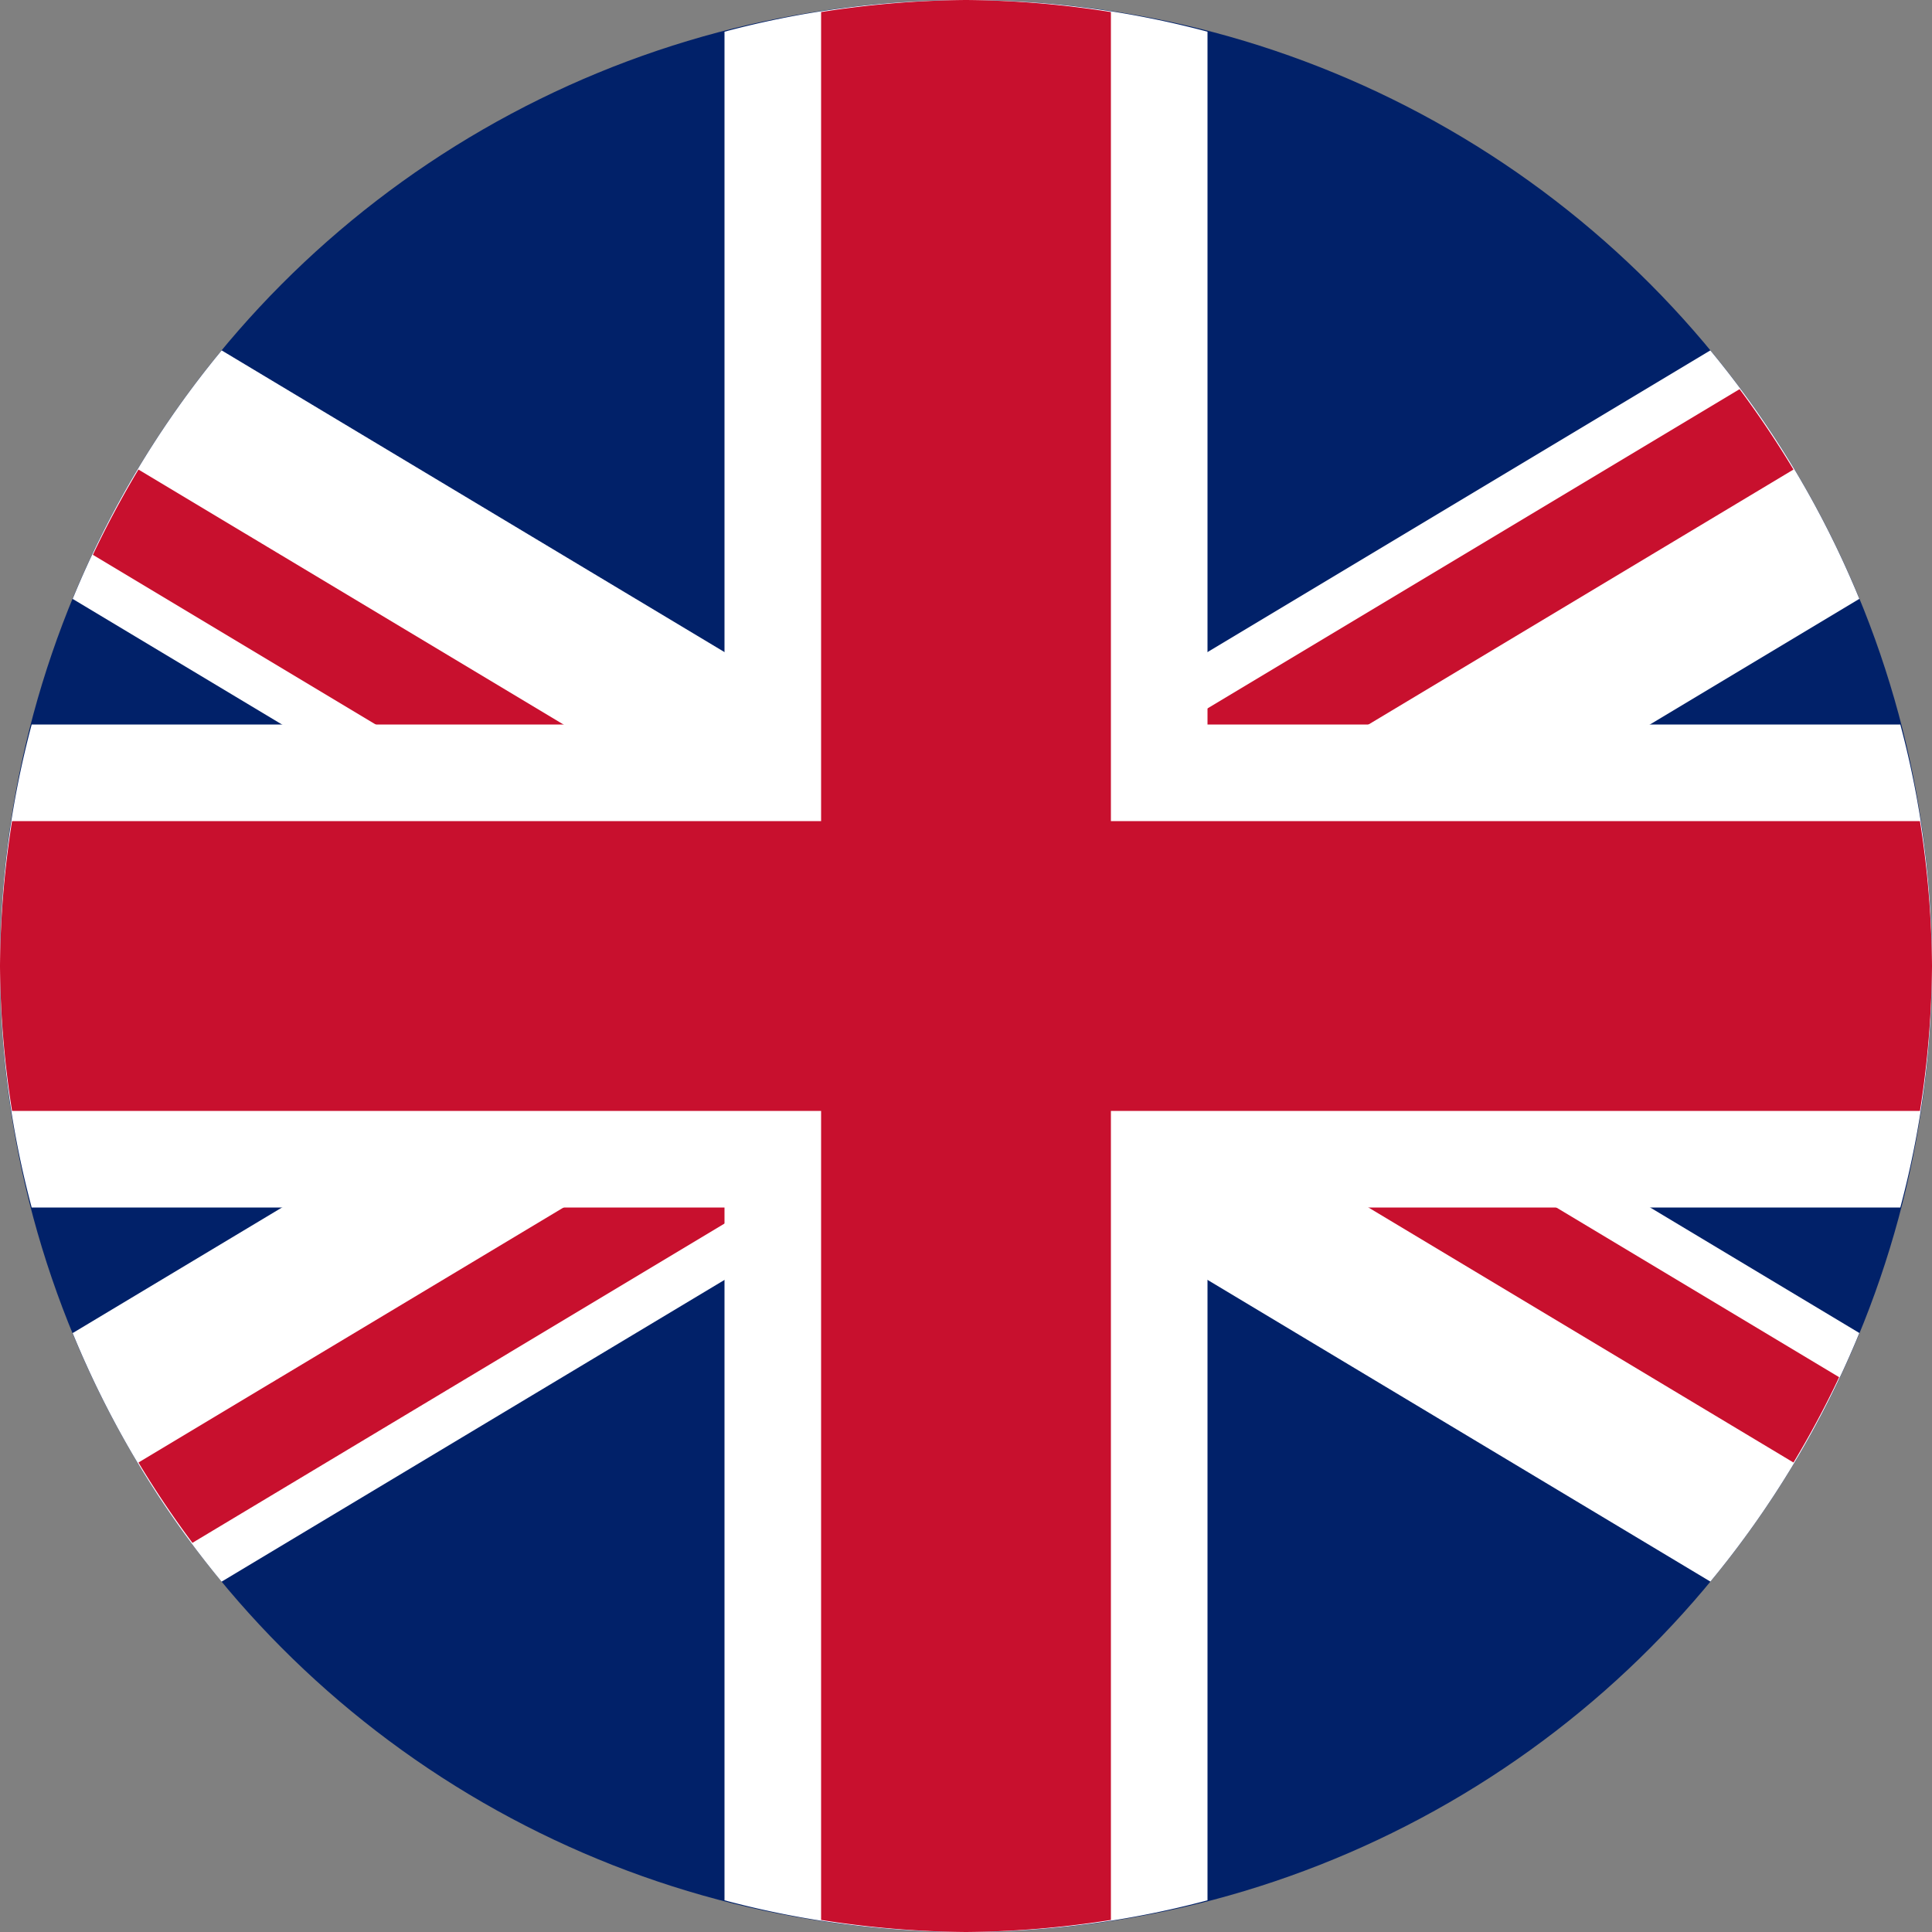
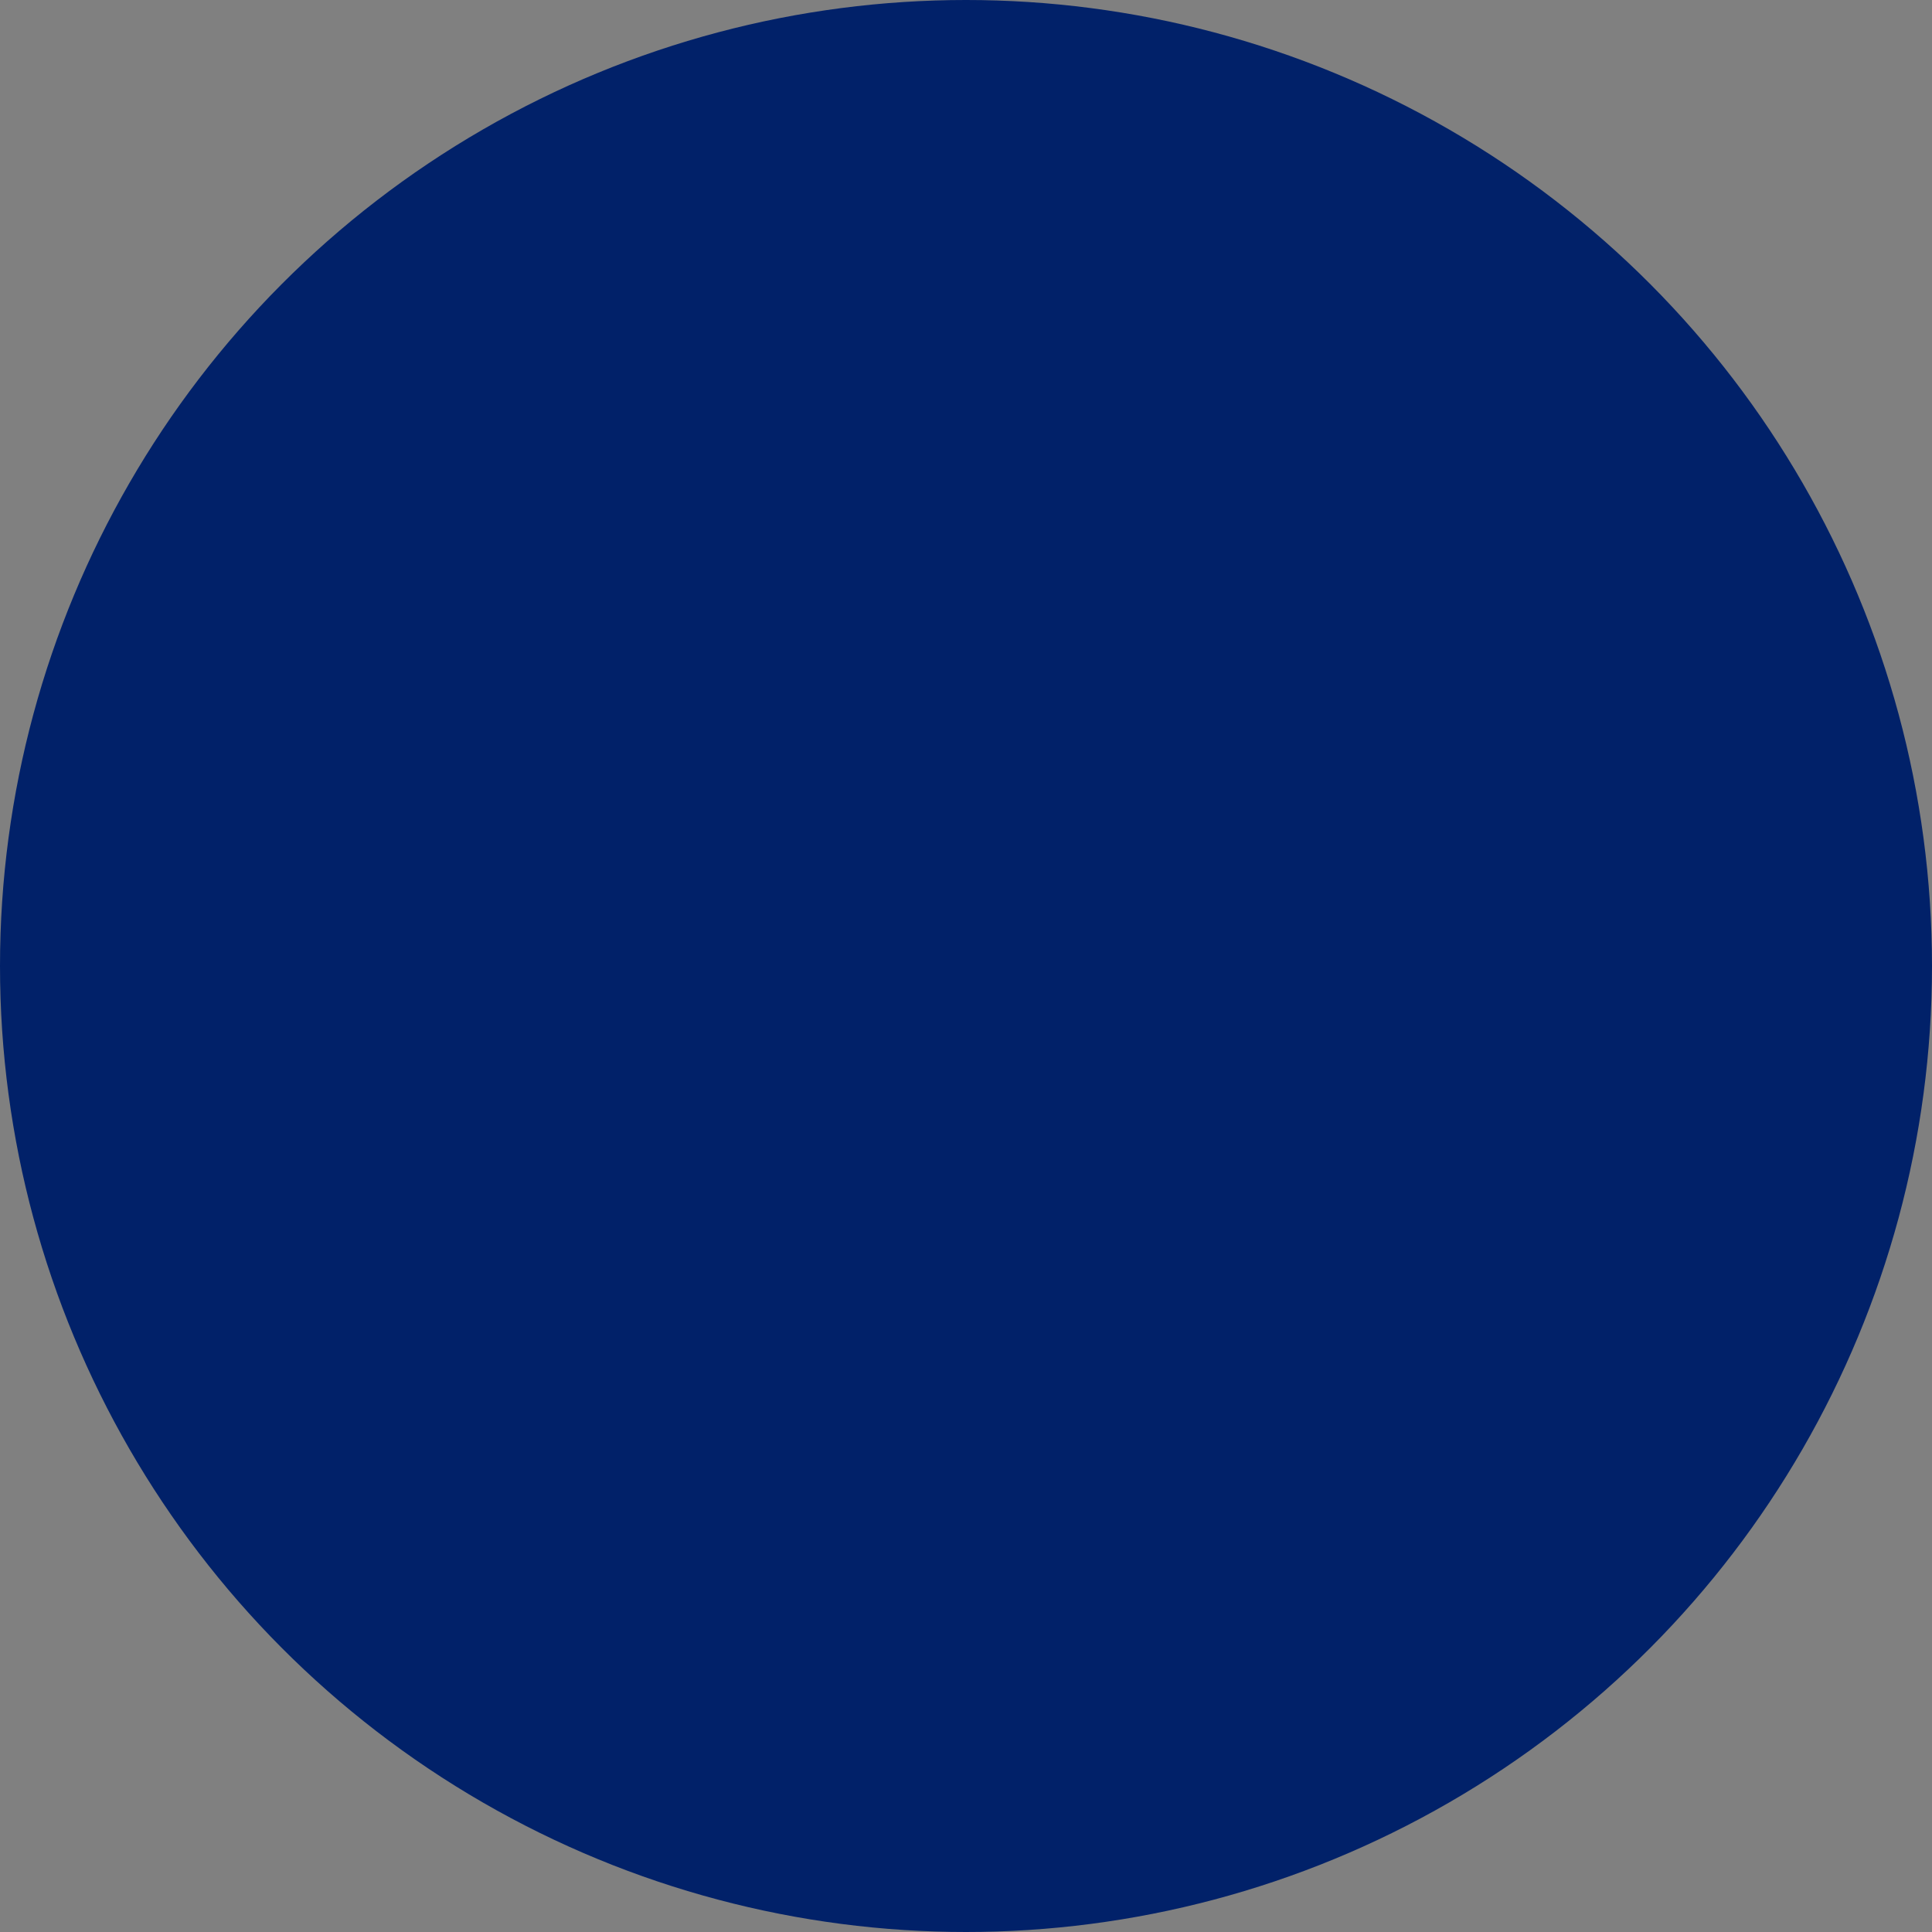
<svg xmlns="http://www.w3.org/2000/svg" height="26" viewBox="0 0 30 30" width="26">
  <rect x="0" y="0" width="30" height="30" fill="#808080" stroke="none" />
  <g id="Layer_2" data-name="Layer 2">
    <g id="United_kingdom" data-name="United kingdom">
      <circle cx="15" cy="15" fill="#012169" r="15" />
-       <path d="m26.558 5.441-11.558 6.935-11.558-6.935a14.974 14.974 0 0 0 -2.314 3.859l9.5 5.7-9.5 5.7a14.971 14.971 0 0 0 2.313 3.86l11.559-6.936 11.559 6.935a14.971 14.971 0 0 0 2.313-3.86l-9.5-5.7 9.5-5.7a14.974 14.974 0 0 0 -2.314-3.858z" fill="#fff" />
-       <path d="m2.988 23.957 13.469-8.082 11.392 6.835a15.011 15.011 0 0 0 .709-1.325l-12.1-7.26 11.391-6.834q-.389-.646-.837-1.248l-13.47 8.082-11.392-6.834q-.385.642-.708 1.324l12.1 7.26-11.392 6.835a15 15 0 0 0 .838 1.247z" fill="#c8102e" />
-       <path d="m18.75.492a14.537 14.537 0 0 0 -7.5 0v10.758h-10.758a14.537 14.537 0 0 0 0 7.5h10.758v10.758a14.537 14.537 0 0 0 7.5 0v-10.758h10.758a14.537 14.537 0 0 0 0-7.5h-10.758z" fill="#fff" />
-       <path d="m17.25.187a15.032 15.032 0 0 0 -2.25-.187 15.032 15.032 0 0 0 -2.25.187v12.563h-12.563a15.032 15.032 0 0 0 -.187 2.25 15.032 15.032 0 0 0 .187 2.25h12.563v12.563a15.032 15.032 0 0 0 2.25.187 15.032 15.032 0 0 0 2.25-.187v-12.563h12.563a15.032 15.032 0 0 0 .187-2.25 15.032 15.032 0 0 0 -.187-2.25h-12.563z" fill="#c8102e" />
    </g>
  </g>
</svg>